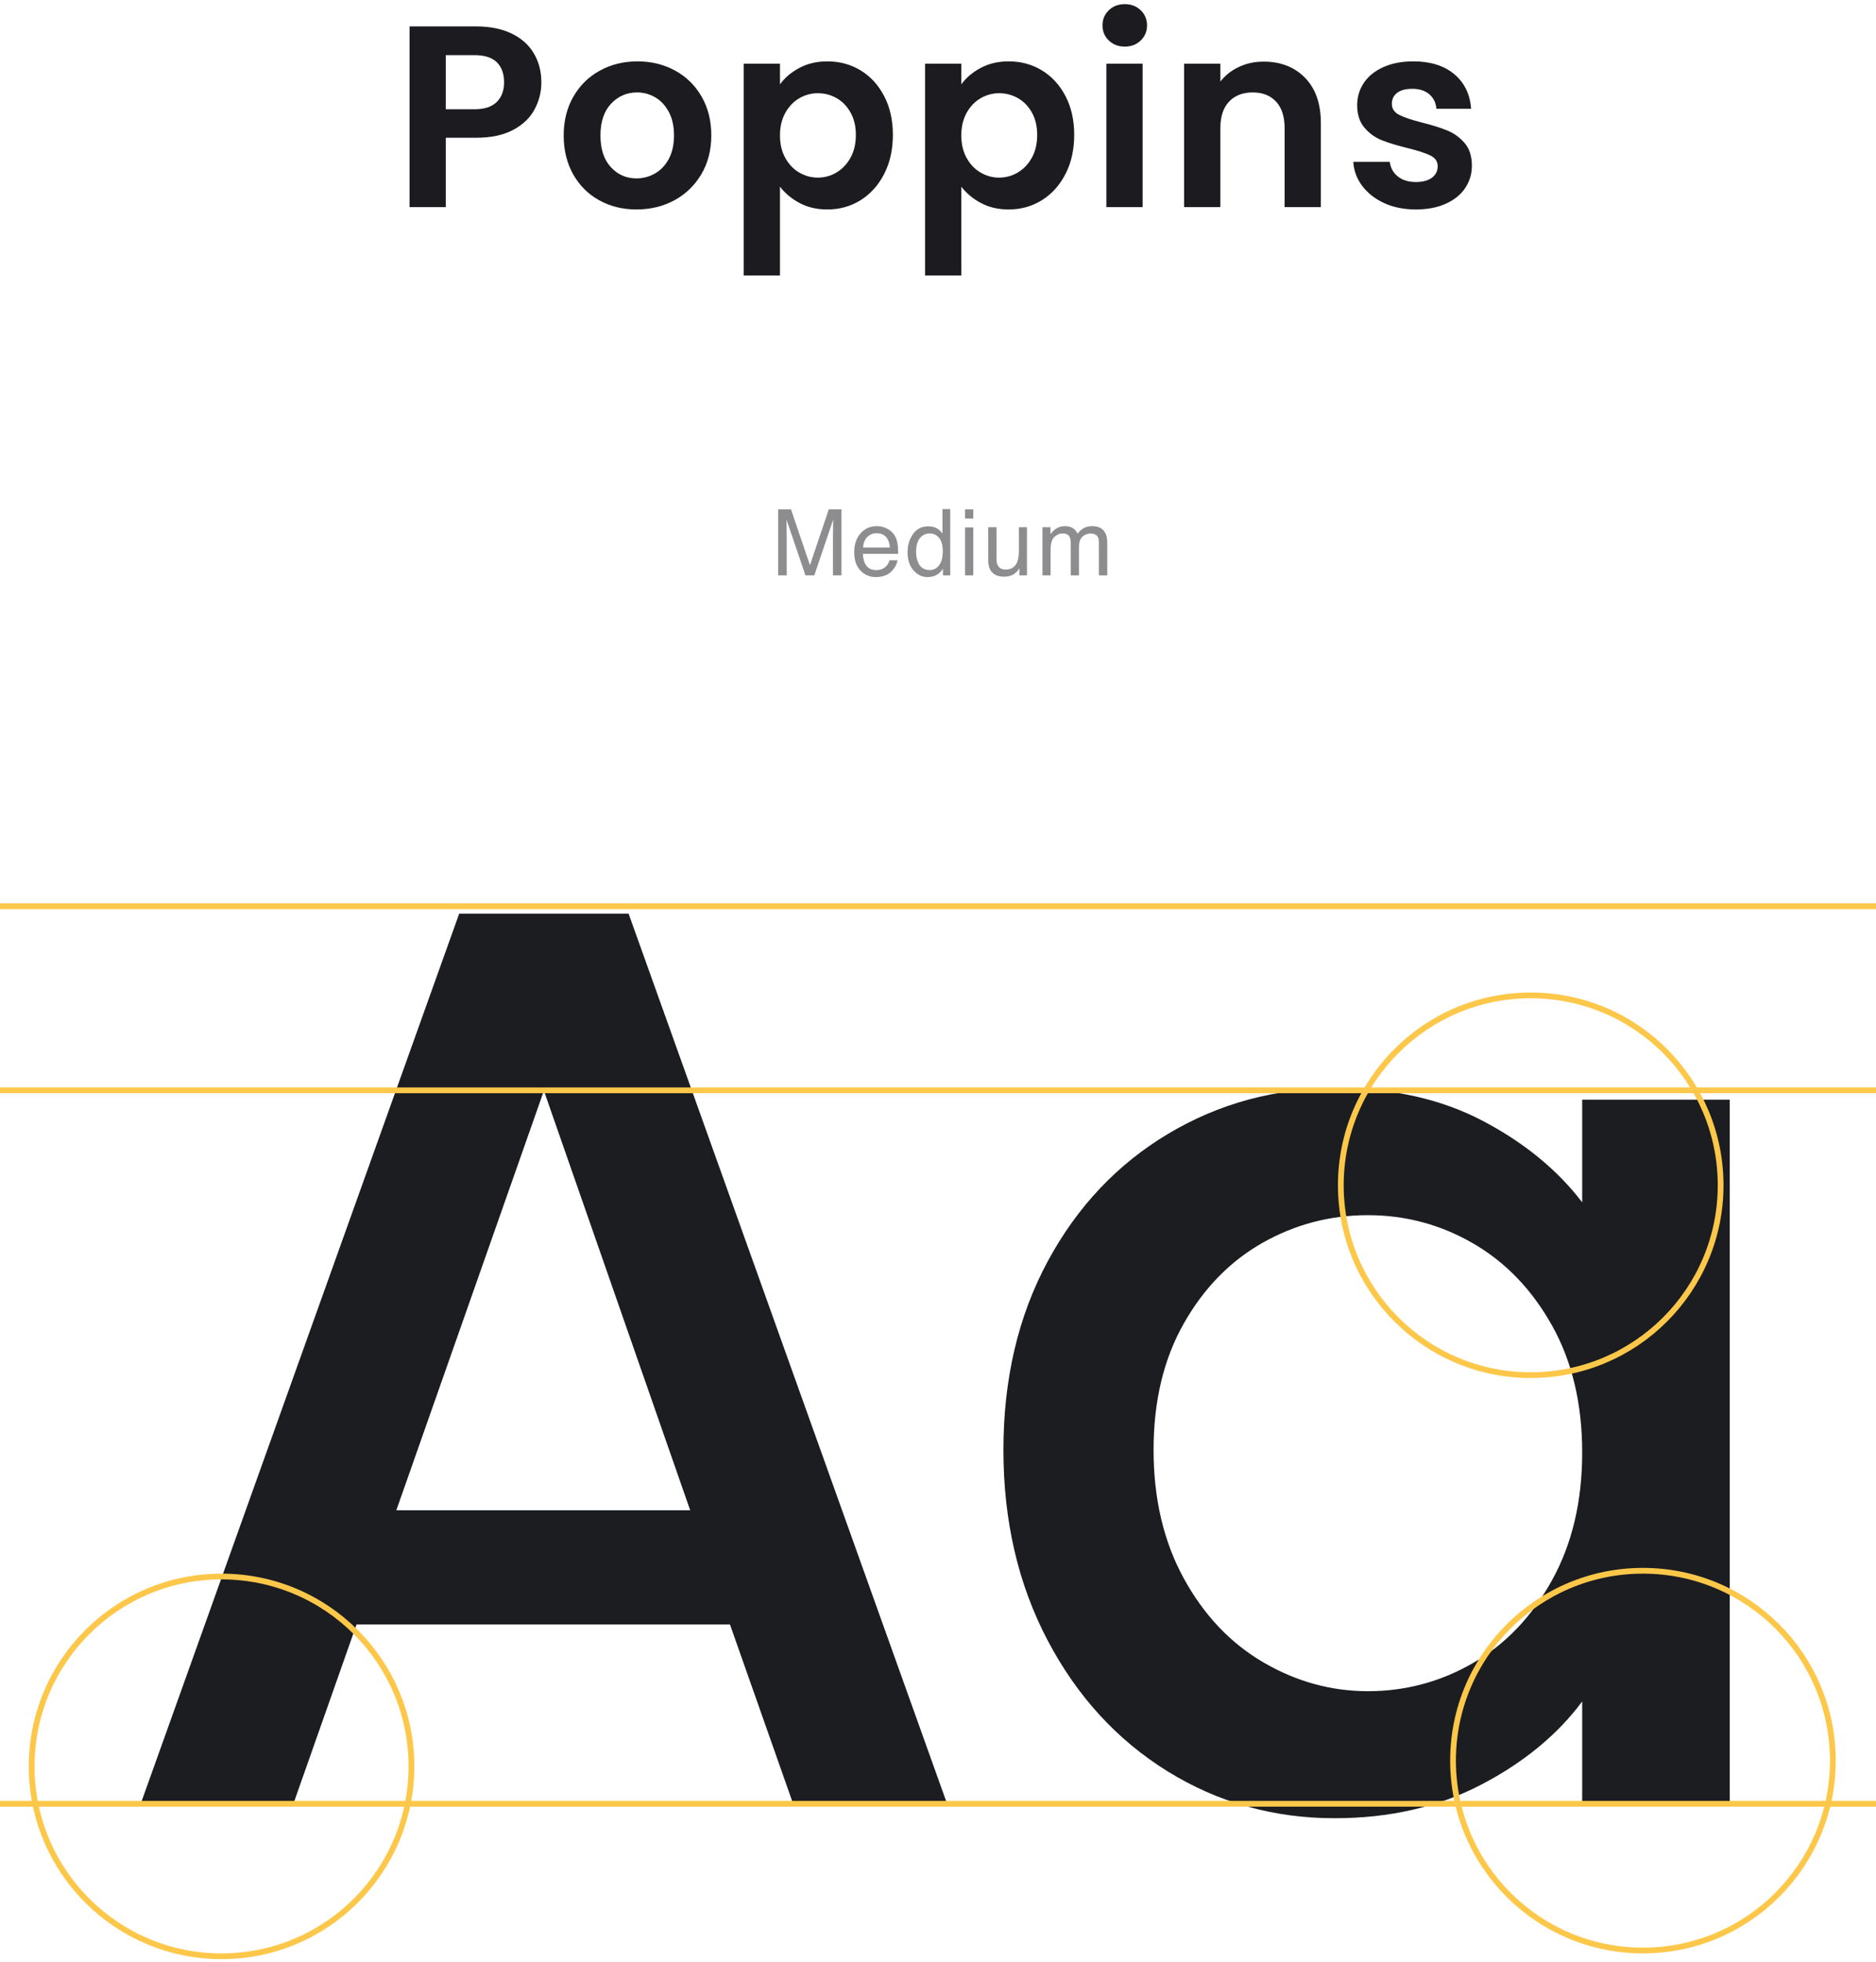
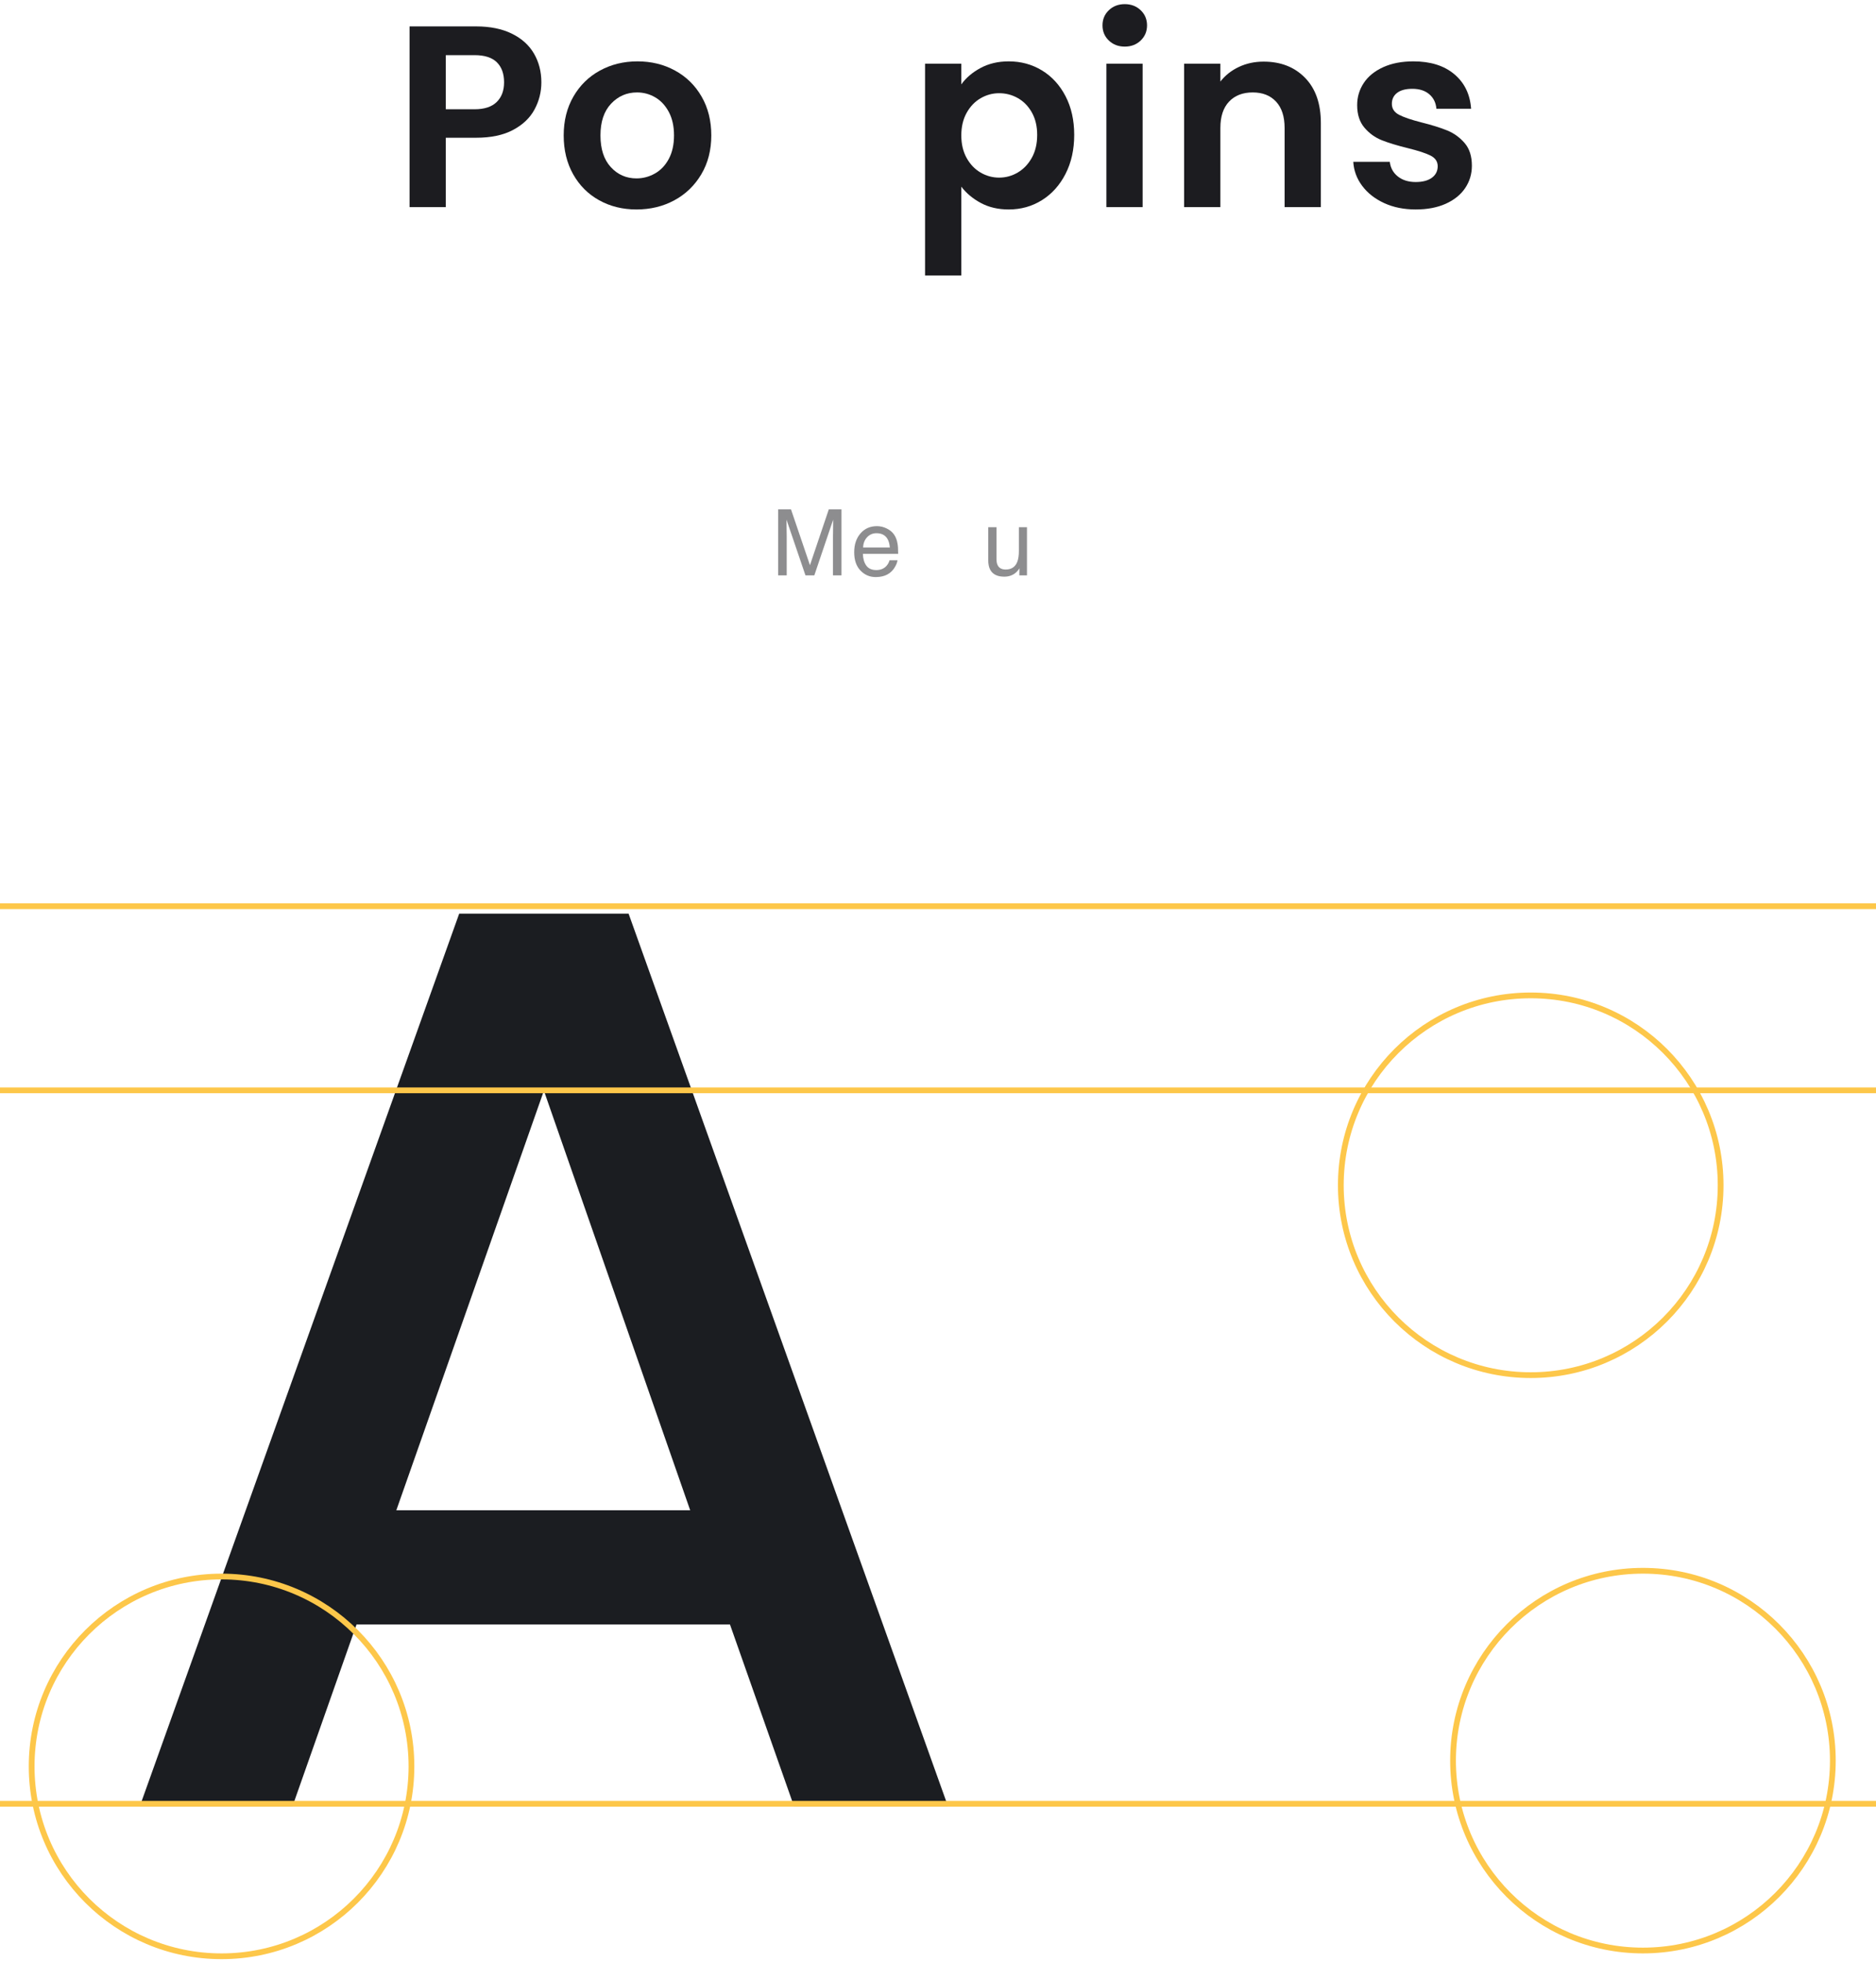
<svg xmlns="http://www.w3.org/2000/svg" width="326px" height="341px" viewBox="0 0 326 341" version="1.1">
  <title>font-poppins-medium</title>
  <g id="Page-1" stroke="none" stroke-width="1" fill="none" fill-rule="evenodd">
    <g id="Chromozoom" transform="translate(-1282, -4947)">
      <g id="Group-4" transform="translate(285, 4672)">
        <g id="font-poppins-medium" transform="translate(997, 275.72)">
          <g id="Poppins" transform="translate(71.17, 0)" fill="#1C1C20" fill-rule="nonzero">
            <path d="M22.905,13.59 C22.905,15.27 22.508,16.845 21.712,18.315 C20.918,19.785 19.672,20.97 17.977,21.87 C16.282,22.77 14.145,23.22 11.565,23.22 L6.3,23.22 L6.3,35.28 L0,35.28 L0,3.87 L11.565,3.87 C13.995,3.87 16.065,4.29 17.775,5.13 C19.485,5.97 20.767,7.125 21.622,8.595 C22.477,10.065 22.905,11.73 22.905,13.59 Z M11.295,18.27 C13.005,18.27 14.287,17.85 15.143,17.01 C15.998,16.17 16.425,15.03 16.425,13.59 C16.425,12.09 16.005,10.928 15.165,10.102 C14.325,9.277 13.035,8.865 11.295,8.865 L6.3,8.865 L6.3,18.27 L11.295,18.27 Z" id="Shape" />
            <path d="M39.43,35.685 C37.03,35.685 34.87,35.153 32.95,34.087 C31.03,33.023 29.523,31.515 28.427,29.565 C27.332,27.615 26.785,25.365 26.785,22.815 C26.785,20.265 27.348,18.015 28.473,16.065 C29.598,14.115 31.135,12.607 33.085,11.543 C35.035,10.477 37.21,9.945 39.61,9.945 C42.01,9.945 44.185,10.477 46.135,11.543 C48.085,12.607 49.623,14.115 50.748,16.065 C51.873,18.015 52.435,20.265 52.435,22.815 C52.435,25.365 51.858,27.615 50.703,29.565 C49.547,31.515 47.987,33.023 46.023,34.087 C44.057,35.153 41.86,35.685 39.43,35.685 Z M39.43,30.285 C40.57,30.285 41.642,30 42.648,29.43 C43.653,28.86 44.455,28.012 45.055,26.887 C45.655,25.762 45.955,24.405 45.955,22.815 C45.955,21.225 45.655,19.867 45.055,18.742 C44.455,17.617 43.667,16.77 42.693,16.2 C41.718,15.63 40.66,15.345 39.52,15.345 C37.75,15.345 36.25,15.998 35.02,17.302 C33.79,18.608 33.175,20.445 33.175,22.815 C33.175,25.185 33.775,27.023 34.975,28.328 C36.175,29.633 37.66,30.285 39.43,30.285 Z" id="Shape" />
-             <path d="M64.37,13.95 C65.18,12.81 66.297,11.857 67.722,11.092 C69.147,10.328 70.775,9.945 72.605,9.945 C74.735,9.945 76.662,10.47 78.388,11.52 C80.112,12.57 81.478,14.062 82.483,15.998 C83.487,17.933 83.99,20.175 83.99,22.725 C83.99,25.275 83.487,27.532 82.483,29.497 C81.478,31.462 80.112,32.985 78.388,34.065 C76.662,35.145 74.735,35.685 72.605,35.685 C70.775,35.685 69.162,35.31 67.767,34.56 C66.373,33.81 65.24,32.865 64.37,31.725 L64.37,47.16 L58.07,47.16 L58.07,10.35 L64.37,10.35 L64.37,13.95 Z M77.555,22.725 C77.555,21.225 77.248,19.927 76.632,18.832 C76.017,17.738 75.207,16.905 74.203,16.335 C73.198,15.765 72.11,15.48 70.94,15.48 C69.8,15.48 68.728,15.773 67.722,16.358 C66.718,16.942 65.907,17.79 65.293,18.9 C64.677,20.01 64.37,21.315 64.37,22.815 C64.37,24.315 64.677,25.62 65.293,26.73 C65.907,27.84 66.718,28.688 67.722,29.273 C68.728,29.858 69.8,30.15 70.94,30.15 C72.11,30.15 73.198,29.85 74.203,29.25 C75.207,28.65 76.017,27.795 76.632,26.685 C77.248,25.575 77.555,24.255 77.555,22.725 Z" id="Shape" />
            <path d="M95.88,13.95 C96.69,12.81 97.808,11.857 99.233,11.092 C100.657,10.328 102.285,9.945 104.115,9.945 C106.245,9.945 108.172,10.47 109.897,11.52 C111.623,12.57 112.987,14.062 113.993,15.998 C114.998,17.933 115.5,20.175 115.5,22.725 C115.5,25.275 114.998,27.532 113.993,29.497 C112.987,31.462 111.623,32.985 109.897,34.065 C108.172,35.145 106.245,35.685 104.115,35.685 C102.285,35.685 100.672,35.31 99.278,34.56 C97.882,33.81 96.75,32.865 95.88,31.725 L95.88,47.16 L89.58,47.16 L89.58,10.35 L95.88,10.35 L95.88,13.95 Z M109.065,22.725 C109.065,21.225 108.757,19.927 108.142,18.832 C107.528,17.738 106.718,16.905 105.713,16.335 C104.707,15.765 103.62,15.48 102.45,15.48 C101.31,15.48 100.237,15.773 99.233,16.358 C98.228,16.942 97.418,17.79 96.802,18.9 C96.188,20.01 95.88,21.315 95.88,22.815 C95.88,24.315 96.188,25.62 96.802,26.73 C97.418,27.84 98.228,28.688 99.233,29.273 C100.237,29.858 101.31,30.15 102.45,30.15 C103.62,30.15 104.707,29.85 105.713,29.25 C106.718,28.65 107.528,27.795 108.142,26.685 C108.757,25.575 109.065,24.255 109.065,22.725 Z" id="Shape" />
            <path d="M124.285,7.38 C123.175,7.38 122.252,7.027 121.517,6.322 C120.782,5.617 120.415,4.74 120.415,3.69 C120.415,2.64 120.782,1.762 121.517,1.058 C122.252,0.352 123.175,0 124.285,0 C125.395,0 126.317,0.352 127.052,1.058 C127.787,1.762 128.155,2.64 128.155,3.69 C128.155,4.74 127.787,5.617 127.052,6.322 C126.317,7.027 125.395,7.38 124.285,7.38 Z M127.39,10.35 L127.39,35.28 L121.09,35.28 L121.09,10.35 L127.39,10.35 Z" id="Shape" />
            <path d="M148.415,9.99 C151.385,9.99 153.785,10.928 155.615,12.803 C157.445,14.678 158.36,17.295 158.36,20.655 L158.36,35.28 L152.06,35.28 L152.06,21.51 C152.06,19.53 151.565,18.008 150.575,16.942 C149.585,15.877 148.235,15.345 146.525,15.345 C144.785,15.345 143.412,15.877 142.407,16.942 C141.403,18.008 140.9,19.53 140.9,21.51 L140.9,35.28 L134.6,35.28 L134.6,10.35 L140.9,10.35 L140.9,13.455 C141.74,12.375 142.812,11.527 144.118,10.912 C145.423,10.297 146.855,9.99 148.415,9.99 Z" id="Path" />
            <path d="M174.84,35.685 C172.8,35.685 170.977,35.318 169.373,34.583 C167.768,33.847 166.493,32.85 165.548,31.59 C164.602,30.33 164.085,28.935 163.995,27.405 L170.34,27.405 C170.46,28.455 170.925,29.302 171.735,29.948 C172.545,30.593 173.58,30.915 174.84,30.915 C176.04,30.915 176.977,30.668 177.653,30.172 C178.327,29.677 178.665,29.01 178.665,28.17 C178.665,27.36 178.252,26.745 177.428,26.325 C176.602,25.905 175.275,25.47 173.445,25.02 C171.615,24.57 170.115,24.113 168.945,23.648 C167.775,23.183 166.77,22.455 165.93,21.465 C165.09,20.475 164.67,19.17 164.67,17.55 C164.67,16.14 165.053,14.857 165.817,13.703 C166.583,12.547 167.708,11.633 169.192,10.957 C170.678,10.283 172.425,9.945 174.435,9.945 C177.405,9.945 179.775,10.688 181.545,12.172 C183.315,13.658 184.29,15.66 184.47,18.18 L178.44,18.18 C178.35,17.13 177.938,16.29 177.202,15.66 C176.468,15.03 175.485,14.715 174.255,14.715 C173.115,14.715 172.238,14.947 171.623,15.412 C171.007,15.877 170.7,16.515 170.7,17.325 C170.7,18.165 171.12,18.802 171.96,19.238 C172.8,19.672 174.105,20.115 175.875,20.565 C177.675,21.015 179.16,21.48 180.33,21.96 C181.5,22.44 182.505,23.168 183.345,24.142 C184.185,25.117 184.605,26.43 184.605,28.08 C184.605,29.52 184.215,30.817 183.435,31.973 C182.655,33.127 181.53,34.035 180.06,34.695 C178.59,35.355 176.85,35.685 174.84,35.685 Z" id="Path" />
          </g>
          <g id="Medium" transform="translate(135.227, 87.764)" fill="#1C1C20" fill-rule="nonzero" opacity="0.5">
            <path d="M0,0.039 L2.227,0.039 L5.523,9.742 L8.797,0.039 L11,0.039 L11,11.516 L9.523,11.516 L9.523,4.742 C9.523,4.508 9.529,4.12 9.539,3.578 C9.549,3.036 9.555,2.456 9.555,1.836 L6.281,11.516 L4.742,11.516 L1.445,1.836 L1.445,2.188 C1.445,2.469 1.452,2.897 1.465,3.473 C1.478,4.048 1.484,4.471 1.484,4.742 L1.484,11.516 L0,11.516 L0,0.039 Z" id="Path" />
            <path d="M17.164,2.961 C17.758,2.961 18.333,3.1 18.891,3.379 C19.448,3.658 19.872,4.018 20.164,4.461 C20.445,4.883 20.633,5.375 20.727,5.938 C20.81,6.323 20.852,6.938 20.852,7.781 L14.719,7.781 C14.745,8.63 14.945,9.311 15.32,9.824 C15.695,10.337 16.276,10.594 17.062,10.594 C17.797,10.594 18.383,10.352 18.82,9.867 C19.07,9.586 19.247,9.26 19.352,8.891 L20.734,8.891 C20.698,9.198 20.577,9.54 20.371,9.918 C20.165,10.296 19.935,10.604 19.68,10.844 C19.253,11.26 18.724,11.542 18.094,11.688 C17.755,11.771 17.372,11.812 16.945,11.812 C15.904,11.812 15.021,11.434 14.297,10.676 C13.573,9.918 13.211,8.857 13.211,7.492 C13.211,6.148 13.576,5.057 14.305,4.219 C15.034,3.38 15.987,2.961 17.164,2.961 Z M19.406,6.664 C19.349,6.055 19.216,5.568 19.008,5.203 C18.622,4.526 17.979,4.188 17.078,4.188 C16.432,4.188 15.891,4.421 15.453,4.887 C15.016,5.353 14.784,5.945 14.758,6.664 L19.406,6.664 Z" id="Shape" />
-             <path d="M23.969,7.43 C23.969,8.326 24.159,9.076 24.539,9.68 C24.919,10.284 25.529,10.586 26.367,10.586 C27.018,10.586 27.553,10.306 27.973,9.746 C28.392,9.186 28.602,8.383 28.602,7.336 C28.602,6.279 28.385,5.496 27.953,4.988 C27.521,4.48 26.987,4.227 26.352,4.227 C25.643,4.227 25.069,4.497 24.629,5.039 C24.189,5.581 23.969,6.378 23.969,7.43 Z M26.086,3 C26.727,3 27.263,3.135 27.695,3.406 C27.945,3.562 28.229,3.836 28.547,4.227 L28.547,0 L29.898,0 L29.898,11.516 L28.633,11.516 L28.633,10.352 C28.305,10.867 27.917,11.24 27.469,11.469 C27.021,11.698 26.508,11.812 25.93,11.812 C24.997,11.812 24.19,11.421 23.508,10.637 C22.826,9.853 22.484,8.81 22.484,7.508 C22.484,6.289 22.796,5.233 23.418,4.34 C24.04,3.447 24.93,3 26.086,3 Z" id="Shape" />
-             <path d="M32.477,3.188 L33.906,3.188 L33.906,11.516 L32.477,11.516 L32.477,3.188 Z M32.477,0.039 L33.906,0.039 L33.906,1.633 L32.477,1.633 L32.477,0.039 Z" id="Shape" />
            <path d="M37.938,3.148 L37.938,8.703 C37.938,9.13 38.005,9.479 38.141,9.75 C38.391,10.25 38.857,10.5 39.539,10.5 C40.518,10.5 41.185,10.062 41.539,9.188 C41.732,8.719 41.828,8.076 41.828,7.258 L41.828,3.148 L43.234,3.148 L43.234,11.516 L41.906,11.516 L41.922,10.281 C41.74,10.599 41.513,10.867 41.242,11.086 C40.706,11.523 40.055,11.742 39.289,11.742 C38.096,11.742 37.284,11.344 36.852,10.547 C36.617,10.12 36.5,9.549 36.5,8.836 L36.5,3.148 L37.938,3.148 Z" id="Path" />
-             <path d="M45.93,3.148 L47.32,3.148 L47.32,4.336 C47.654,3.924 47.956,3.625 48.227,3.438 C48.69,3.12 49.216,2.961 49.805,2.961 C50.471,2.961 51.008,3.125 51.414,3.453 C51.643,3.641 51.852,3.917 52.039,4.281 C52.352,3.833 52.719,3.501 53.141,3.285 C53.562,3.069 54.036,2.961 54.562,2.961 C55.688,2.961 56.453,3.367 56.859,4.18 C57.078,4.617 57.188,5.206 57.188,5.945 L57.188,11.516 L55.727,11.516 L55.727,5.703 C55.727,5.146 55.587,4.763 55.309,4.555 C55.03,4.346 54.69,4.242 54.289,4.242 C53.737,4.242 53.262,4.427 52.863,4.797 C52.465,5.167 52.266,5.784 52.266,6.648 L52.266,11.516 L50.836,11.516 L50.836,6.055 C50.836,5.487 50.768,5.073 50.633,4.812 C50.419,4.422 50.021,4.227 49.438,4.227 C48.906,4.227 48.423,4.432 47.988,4.844 C47.553,5.255 47.336,6 47.336,7.078 L47.336,11.516 L45.93,11.516 L45.93,3.148 Z" id="Path" />
          </g>
          <g id="H1-Copy" transform="translate(24.27, 158.072)" fill="#1B1D21" fill-rule="nonzero">
            <path d="M102.58,123.542 L37.687,123.542 L26.537,155.208 L2.27373675e-13,155.208 L55.527,0 L84.963,0 L140.49,155.208 L113.73,155.208 L102.58,123.542 Z M95.667,103.695 L70.245,30.774 L44.6,103.695 L95.667,103.695 Z" id="Shape" />
-             <path d="M150.1,93.214 C150.1,80.875 152.665,69.948 157.793,60.433 C162.923,50.918 169.91,43.522 178.756,38.245 C187.601,32.967 197.376,30.328 208.08,30.328 C217.743,30.328 226.18,32.224 233.391,36.014 C240.601,39.806 246.362,44.526 250.673,50.175 L250.673,32.335 L276.318,32.335 L276.318,155.208 L250.673,155.208 L250.673,136.922 C246.362,142.72 240.489,147.552 233.056,151.417 C225.623,155.282 217.149,157.215 207.634,157.215 C197.079,157.215 187.415,154.502 178.644,149.076 C169.873,143.649 162.923,136.067 157.793,126.329 C152.665,116.592 150.1,105.553 150.1,93.214 Z M250.673,93.66 C250.673,85.186 248.926,77.827 245.433,71.583 C241.939,65.339 237.367,60.582 231.718,57.311 C226.069,54.04 219.973,52.405 213.432,52.405 C206.891,52.405 200.795,54.003 195.146,57.2 C189.497,60.396 184.925,65.079 181.431,71.249 C177.938,77.418 176.191,84.74 176.191,93.214 C176.191,101.688 177.938,109.121 181.431,115.514 C184.925,121.907 189.534,126.775 195.257,130.12 C200.981,133.465 207.039,135.138 213.432,135.138 C219.973,135.138 226.069,133.503 231.718,130.232 C237.367,126.961 241.939,122.167 245.433,115.849 C248.926,109.53 250.673,102.134 250.673,93.66 Z" id="Shape" />
          </g>
          <g id="Aa" transform="translate(0, 156.28)" stroke="#FDC74A">
            <circle id="Oval" cx="285.5" cy="149" r="33" />
            <circle id="Oval-Copy" cx="266" cy="49" r="33" />
            <circle id="Oval" cx="38.5" cy="150" r="33" />
            <line x1="0" y1="32.5" x2="326" y2="32.5" id="Path-3" />
            <line x1="0" y1="0.5" x2="326" y2="0.5" id="Path-3" />
            <line x1="1.39298295e-14" y1="156.5" x2="326" y2="156.5" id="Path-3" />
          </g>
        </g>
      </g>
    </g>
  </g>
</svg>